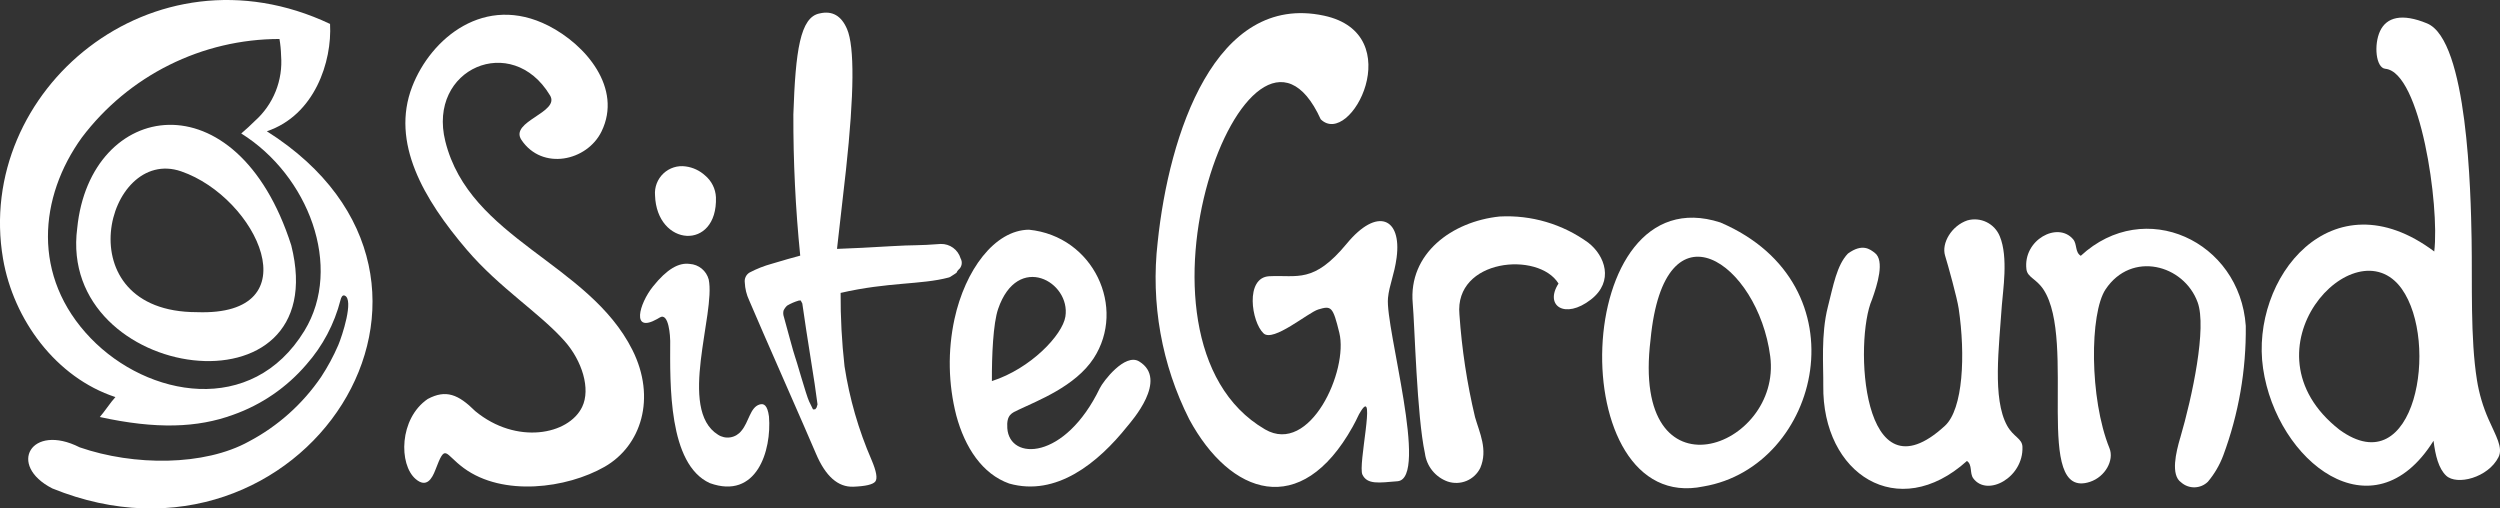
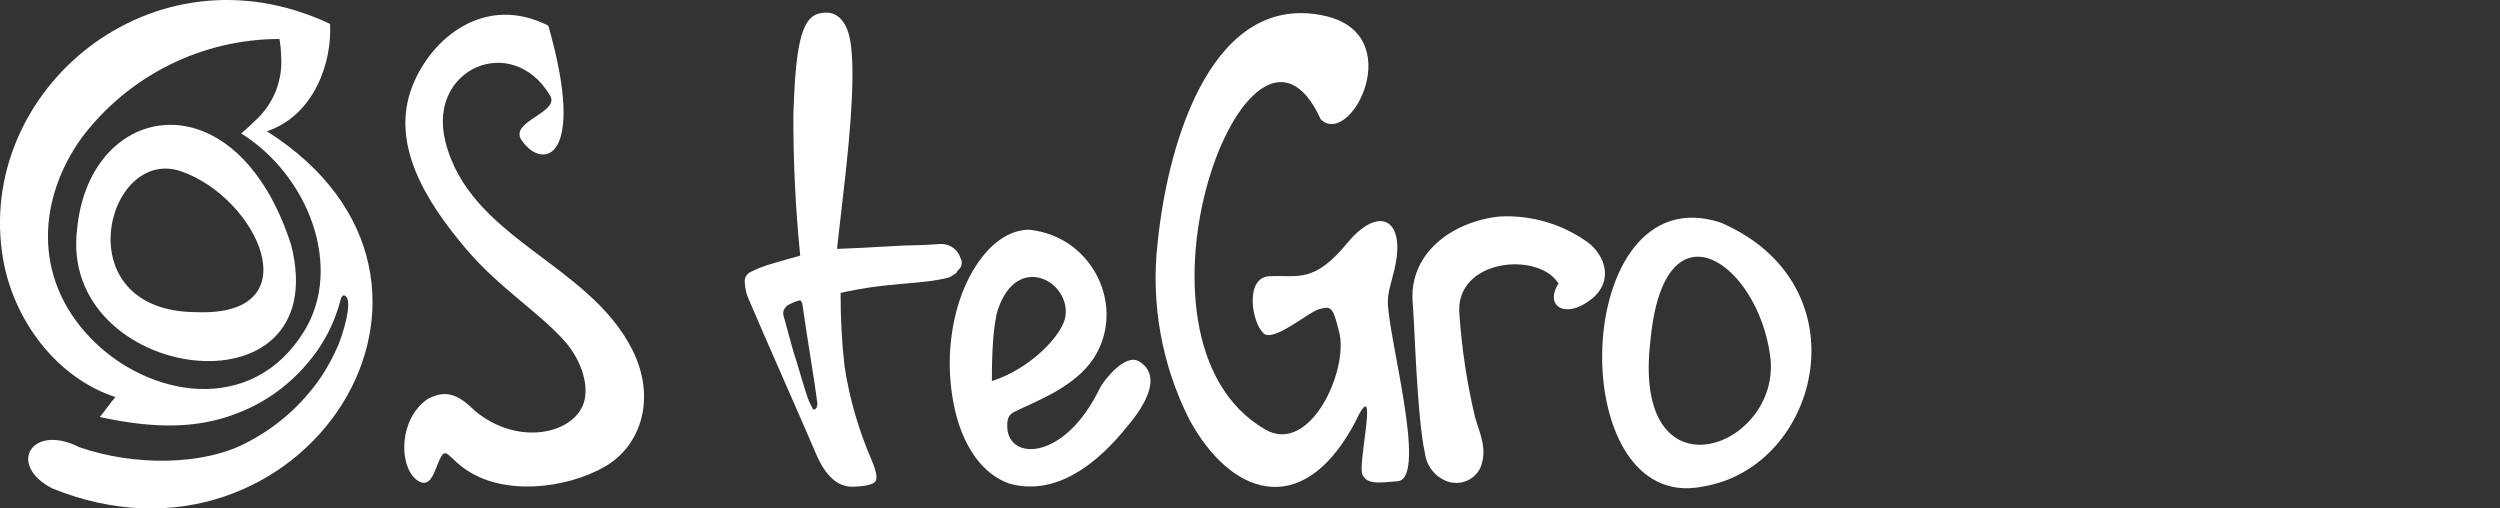
<svg xmlns="http://www.w3.org/2000/svg" width="177" height="36" viewBox="0 0 177 36" fill="none">
  <rect x="0" y="0" width="177" height="36" fill="#333333" stroke="none" />
  <g clip-path="url(#clip0_7_362)">
-     <path fill-rule="evenodd" clip-rule="evenodd" d="M38.939 6.751C36.256 2.276 30.243 4.836 31.528 10.002C33.252 16.934 41.671 18.594 44.773 24.774C46.476 28.168 45.41 31.561 42.803 33.05C40.129 34.577 35.611 35.181 32.835 33.14C31.444 32.117 31.559 31.345 30.825 33.27C30.589 33.89 30.196 34.572 29.431 33.917C28.226 32.891 28.251 29.635 30.281 28.249C31.575 27.557 32.452 27.922 33.65 29.11C36.557 31.505 40.258 30.794 41.216 28.811C41.834 27.535 41.211 25.541 39.975 24.149C38.187 22.135 35.369 20.399 33.048 17.682C29.988 14.099 27.655 10.089 29.181 6.138C30.508 2.7 34.321 -0.466 38.822 1.817C41.482 3.167 44.079 6.248 42.589 9.306C41.563 11.414 38.388 12.093 36.92 9.91C36.035 8.594 39.683 7.968 38.941 6.751H38.939Z" fill="white" />
-     <path fill-rule="evenodd" clip-rule="evenodd" d="M50.689 13.967C50.813 17.78 46.492 17.484 46.376 13.824C46.353 13.539 46.395 13.252 46.498 12.984C46.602 12.717 46.763 12.476 46.972 12.28C47.18 12.084 47.43 11.938 47.703 11.851C47.976 11.765 48.264 11.742 48.547 11.783C49.06 11.851 49.54 12.076 49.922 12.426C50.149 12.616 50.335 12.851 50.467 13.116C50.599 13.381 50.675 13.671 50.689 13.967Z" fill="white" />
-     <path fill-rule="evenodd" clip-rule="evenodd" d="M46.706 22.482C46.645 22.52 46.583 22.557 46.521 22.59C44.687 23.617 45.239 21.521 46.227 20.288C47.223 19.042 48.06 18.578 48.834 18.686C49.145 18.705 49.442 18.822 49.683 19.02C49.924 19.218 50.097 19.487 50.177 19.789C50.676 22.207 47.96 28.988 50.833 30.776C51.092 30.947 51.407 31.014 51.713 30.964C52.02 30.914 52.296 30.75 52.488 30.505C53.028 29.875 53.101 28.844 53.777 28.639C54.08 28.547 54.333 28.677 54.443 29.485C54.644 31.918 53.562 35.397 50.255 34.205C47.312 32.863 47.44 27.222 47.451 24.129C47.451 23.919 47.373 22.068 46.704 22.482H46.706Z" fill="white" />
+     <path fill-rule="evenodd" clip-rule="evenodd" d="M38.939 6.751C36.256 2.276 30.243 4.836 31.528 10.002C33.252 16.934 41.671 18.594 44.773 24.774C46.476 28.168 45.41 31.561 42.803 33.05C40.129 34.577 35.611 35.181 32.835 33.14C31.444 32.117 31.559 31.345 30.825 33.27C30.589 33.89 30.196 34.572 29.431 33.917C28.226 32.891 28.251 29.635 30.281 28.249C31.575 27.557 32.452 27.922 33.65 29.11C36.557 31.505 40.258 30.794 41.216 28.811C41.834 27.535 41.211 25.541 39.975 24.149C38.187 22.135 35.369 20.399 33.048 17.682C29.988 14.099 27.655 10.089 29.181 6.138C30.508 2.7 34.321 -0.466 38.822 1.817C41.563 11.414 38.388 12.093 36.92 9.91C36.035 8.594 39.683 7.968 38.941 6.751H38.939Z" fill="white" />
    <path d="M68.01 18.293C67.92 17.992 67.734 17.729 67.481 17.544C67.227 17.36 66.92 17.264 66.607 17.272C64.986 17.4 64.67 17.334 63.153 17.427C61.637 17.52 60.34 17.582 59.26 17.622C59.471 15.762 59.682 13.902 59.894 12.042C60.48 6.635 60.506 3.308 59.972 2.059C59.569 1.113 58.923 0.743 58.035 0.95C56.651 1.207 56.322 3.6 56.17 8.099C56.16 11.438 56.322 14.776 56.656 18.099C56.325 18.18 55.317 18.471 54.654 18.671C54.105 18.821 53.574 19.03 53.07 19.295C52.95 19.366 52.854 19.471 52.794 19.597C52.733 19.723 52.712 19.864 52.731 20.002C52.75 20.435 52.853 20.86 53.036 21.252C53.569 22.502 54.396 24.401 55.516 26.948C56.636 29.496 57.389 31.226 57.778 32.138C58.455 33.725 59.334 34.498 60.414 34.459C61.284 34.426 61.802 34.304 61.971 34.093C62.139 33.881 62.05 33.37 61.705 32.559C60.786 30.443 60.144 28.218 59.793 25.937C59.599 24.211 59.506 22.475 59.516 20.738C62.897 19.959 65.217 20.167 67.159 19.65L67.26 19.614C68.01 19.142 67.596 19.386 67.855 19.103C67.974 19.009 68.054 18.875 68.082 18.727C68.111 18.578 68.085 18.424 68.01 18.293ZM57.814 28.855L57.716 28.979L57.561 28.986C57.561 28.986 57.489 28.844 57.286 28.423C57.082 28.001 56.325 25.291 56.284 25.244C56.242 25.198 55.574 22.693 55.497 22.429C55.448 22.288 55.44 22.136 55.474 21.991C55.535 21.857 55.622 21.736 55.73 21.637C55.99 21.483 56.269 21.363 56.559 21.279L56.689 21.272L56.803 21.486L56.882 22.019L57.078 23.351L57.678 27.177L57.88 28.631L57.814 28.855Z" fill="white" />
    <path fill-rule="evenodd" clip-rule="evenodd" d="M79.825 30.169C77.731 32.793 74.78 35.177 71.448 34.234C69.551 33.558 68.319 31.692 67.705 29.415C67.135 27.18 67.091 24.842 67.578 22.587C68.33 19.131 70.413 16.291 72.847 16.263C77.424 16.721 79.761 21.793 77.429 25.371C76.13 27.361 73.44 28.375 72.135 29.002C71.64 29.239 71.251 29.349 71.317 30.317C71.475 32.64 75.399 32.603 77.869 27.481C78.097 27.01 79.641 24.977 80.648 25.587C82.759 26.867 80.083 29.847 79.825 30.17V30.169ZM70.226 26.98C72.974 26.099 75.225 23.716 75.43 22.413C75.817 19.95 72.056 17.834 70.668 21.871C70.314 22.9 70.217 25.172 70.226 26.98Z" fill="white" />
    <path fill-rule="evenodd" clip-rule="evenodd" d="M98.269 21.113C98.068 23.183 101.19 33.886 98.945 34.072C97.621 34.18 96.808 34.32 96.46 33.605C96.13 32.923 97.432 27.416 96.364 29.087C96.116 29.47 96.165 29.501 95.771 30.211C92.091 36.808 87.1 35.054 84.199 29.688C82.243 25.819 81.466 21.459 81.963 17.15C82.756 9.496 86.032 -0.539 93.738 1.109C99.792 2.405 95.623 10.519 93.507 8.445C88.506 -2.54 78.534 23.991 89.567 30.402C92.754 32.253 95.478 26.218 94.824 23.562C94.367 21.696 94.259 21.631 93.334 21.91C92.615 22.127 90.151 24.244 89.462 23.604C88.6 22.802 88.135 19.648 89.862 19.557C91.861 19.453 92.994 20.103 95.356 17.243C97.502 14.643 99.252 15.419 98.881 18.235C98.719 19.467 98.358 20.169 98.267 21.115L98.269 21.113Z" fill="white" />
    <path fill-rule="evenodd" clip-rule="evenodd" d="M112.449 17.181C110.629 15.86 108.412 15.207 106.169 15.329C102.81 15.678 99.703 17.944 100.022 21.484C100.159 22.995 100.311 29.446 100.885 32.098C100.944 32.547 101.125 32.97 101.409 33.322C101.693 33.673 102.068 33.94 102.493 34.092C102.929 34.239 103.404 34.223 103.829 34.047C104.254 33.87 104.601 33.544 104.804 33.13C105.357 31.834 104.747 30.632 104.433 29.534C103.865 27.147 103.496 24.717 103.328 22.269C102.957 18.317 108.932 17.775 110.343 20.075C109.328 21.647 110.798 22.636 112.637 21.208C114.296 19.918 113.631 18.097 112.451 17.183L112.449 17.181Z" fill="white" />
    <path fill-rule="evenodd" clip-rule="evenodd" d="M120.611 34.439C128.88 33.041 132.06 20.149 121.804 15.751C111.134 12.286 110.583 36.546 120.611 34.439ZM116.859 24.043C117.828 13.915 124.474 18.627 125.332 25.225C126.182 31.764 115.436 35.681 116.859 24.043Z" fill="white" />
-     <path fill-rule="evenodd" clip-rule="evenodd" d="M132.542 21.199C131.264 24.075 131.767 35.613 137.701 30.147C138.995 28.954 139.16 25.125 138.675 21.848C138.563 21.092 137.926 18.792 137.712 18.099C137.441 17.215 138.174 15.981 139.289 15.604C139.743 15.476 140.228 15.52 140.652 15.728C141.076 15.936 141.408 16.293 141.585 16.731C142.204 18.209 141.797 20.631 141.73 21.622C141.533 24.579 141.05 28.218 142.101 30.131C142.549 30.948 143.169 31.03 143.19 31.639C143.269 33.816 140.685 35.211 139.703 33.86C139.441 33.499 139.658 32.904 139.259 32.637C134.38 37.029 129.006 33.585 129.088 27.295C129.106 25.919 128.915 23.675 129.412 21.729C129.798 20.215 130.044 18.772 130.834 17.952C131.868 17.203 132.402 17.653 132.731 17.9C133.456 18.445 132.912 20.166 132.542 21.199Z" fill="white" />
-     <path fill-rule="evenodd" clip-rule="evenodd" d="M154.358 31.009C155.227 28.042 156.246 23.201 155.595 21.409C154.62 18.724 150.907 17.739 149.074 20.487C147.95 22.172 147.92 28.204 149.351 31.734C149.693 32.578 149.057 33.755 147.973 34.114C143.891 35.469 147.063 24.126 144.68 20.502C144.167 19.722 143.541 19.645 143.471 19.062C143.219 16.985 145.692 15.652 146.78 16.944C147.07 17.288 146.9 17.855 147.319 18.111C151.847 13.921 158.587 17.07 159.001 23.072C159.037 26.201 158.497 29.309 157.408 32.242C157.153 32.921 156.785 33.552 156.319 34.107C156.068 34.353 155.734 34.494 155.383 34.503C155.032 34.512 154.691 34.388 154.428 34.155C153.661 33.635 154.068 31.995 154.356 31.008L154.358 31.009Z" fill="white" />
-     <path fill-rule="evenodd" clip-rule="evenodd" d="M172.345 17.807C172.73 14.556 171.371 5.109 168.882 4.87C168.211 4.808 168.053 3.168 168.51 2.196C168.968 1.223 170.044 0.915 171.838 1.658C174.712 2.848 174.931 13.672 174.989 16.933C175.044 20.066 174.892 23.952 175.37 26.921C175.522 27.871 175.796 28.798 176.185 29.677C176.709 30.867 177.231 31.691 176.894 32.364C176.164 33.821 173.939 34.392 173.183 33.672C172.658 33.172 172.427 32.269 172.294 31.208C168.001 38.059 161.188 32.669 160.225 26.081C159.297 19.724 165.07 12.346 172.347 17.807H172.345ZM165.637 30.427C171.024 34.34 172.725 24.201 170.04 20.445C166.748 15.84 158.414 24.779 165.637 30.427Z" fill="white" />
    <path fill-rule="evenodd" clip-rule="evenodd" d="M8.174 28.114C3.96 26.732 0.954 22.628 0.216 18.328C-1.818 6.457 10.783 -4.253 23.368 1.694C23.517 4.36 22.282 8.154 18.893 9.294C35.715 19.942 21.333 41.753 3.704 34.581C0.488 32.936 2.205 29.93 5.643 31.672C9.483 32.999 14.473 32.999 17.617 31.259C19.669 30.176 21.426 28.606 22.735 26.687C23.204 25.973 23.61 25.22 23.949 24.436C24.216 23.807 25.075 21.212 24.408 20.929C24.241 20.859 24.153 21.057 24.108 21.243C23.675 22.934 22.849 24.497 21.695 25.804C20.306 27.428 18.514 28.658 16.5 29.369C13.986 30.287 11.073 30.403 7.066 29.524C7.331 29.237 7.862 28.439 8.17 28.114H8.174ZM19.787 2.76C19.853 3.149 19.891 3.541 19.901 3.935C19.97 4.799 19.839 5.667 19.516 6.47C19.193 7.274 18.689 7.991 18.042 8.566C17.759 8.85 17.437 9.145 17.08 9.451C21.831 12.412 24.312 18.889 21.555 23.415C17.833 29.514 10.457 28.127 6.428 23.951C2.21 19.58 2.769 13.924 5.799 9.732C7.436 7.567 9.551 5.812 11.978 4.602C14.404 3.393 17.077 2.762 19.787 2.76Z" fill="white" />
    <path fill-rule="evenodd" clip-rule="evenodd" d="M5.468 16.149C6.373 7.096 16.76 5.304 20.621 17.369C23.736 29.769 4.034 27.07 5.468 16.149ZM13.941 22.101C22.145 22.401 18.214 13.991 12.828 12.132C7.49 10.29 4.522 22.101 13.941 22.101Z" fill="white" />
  </g>
  <defs>
    <clipPath id="clip0_7_362">
      <rect width="177" height="36" fill="white" />
    </clipPath>
  </defs>
</svg>